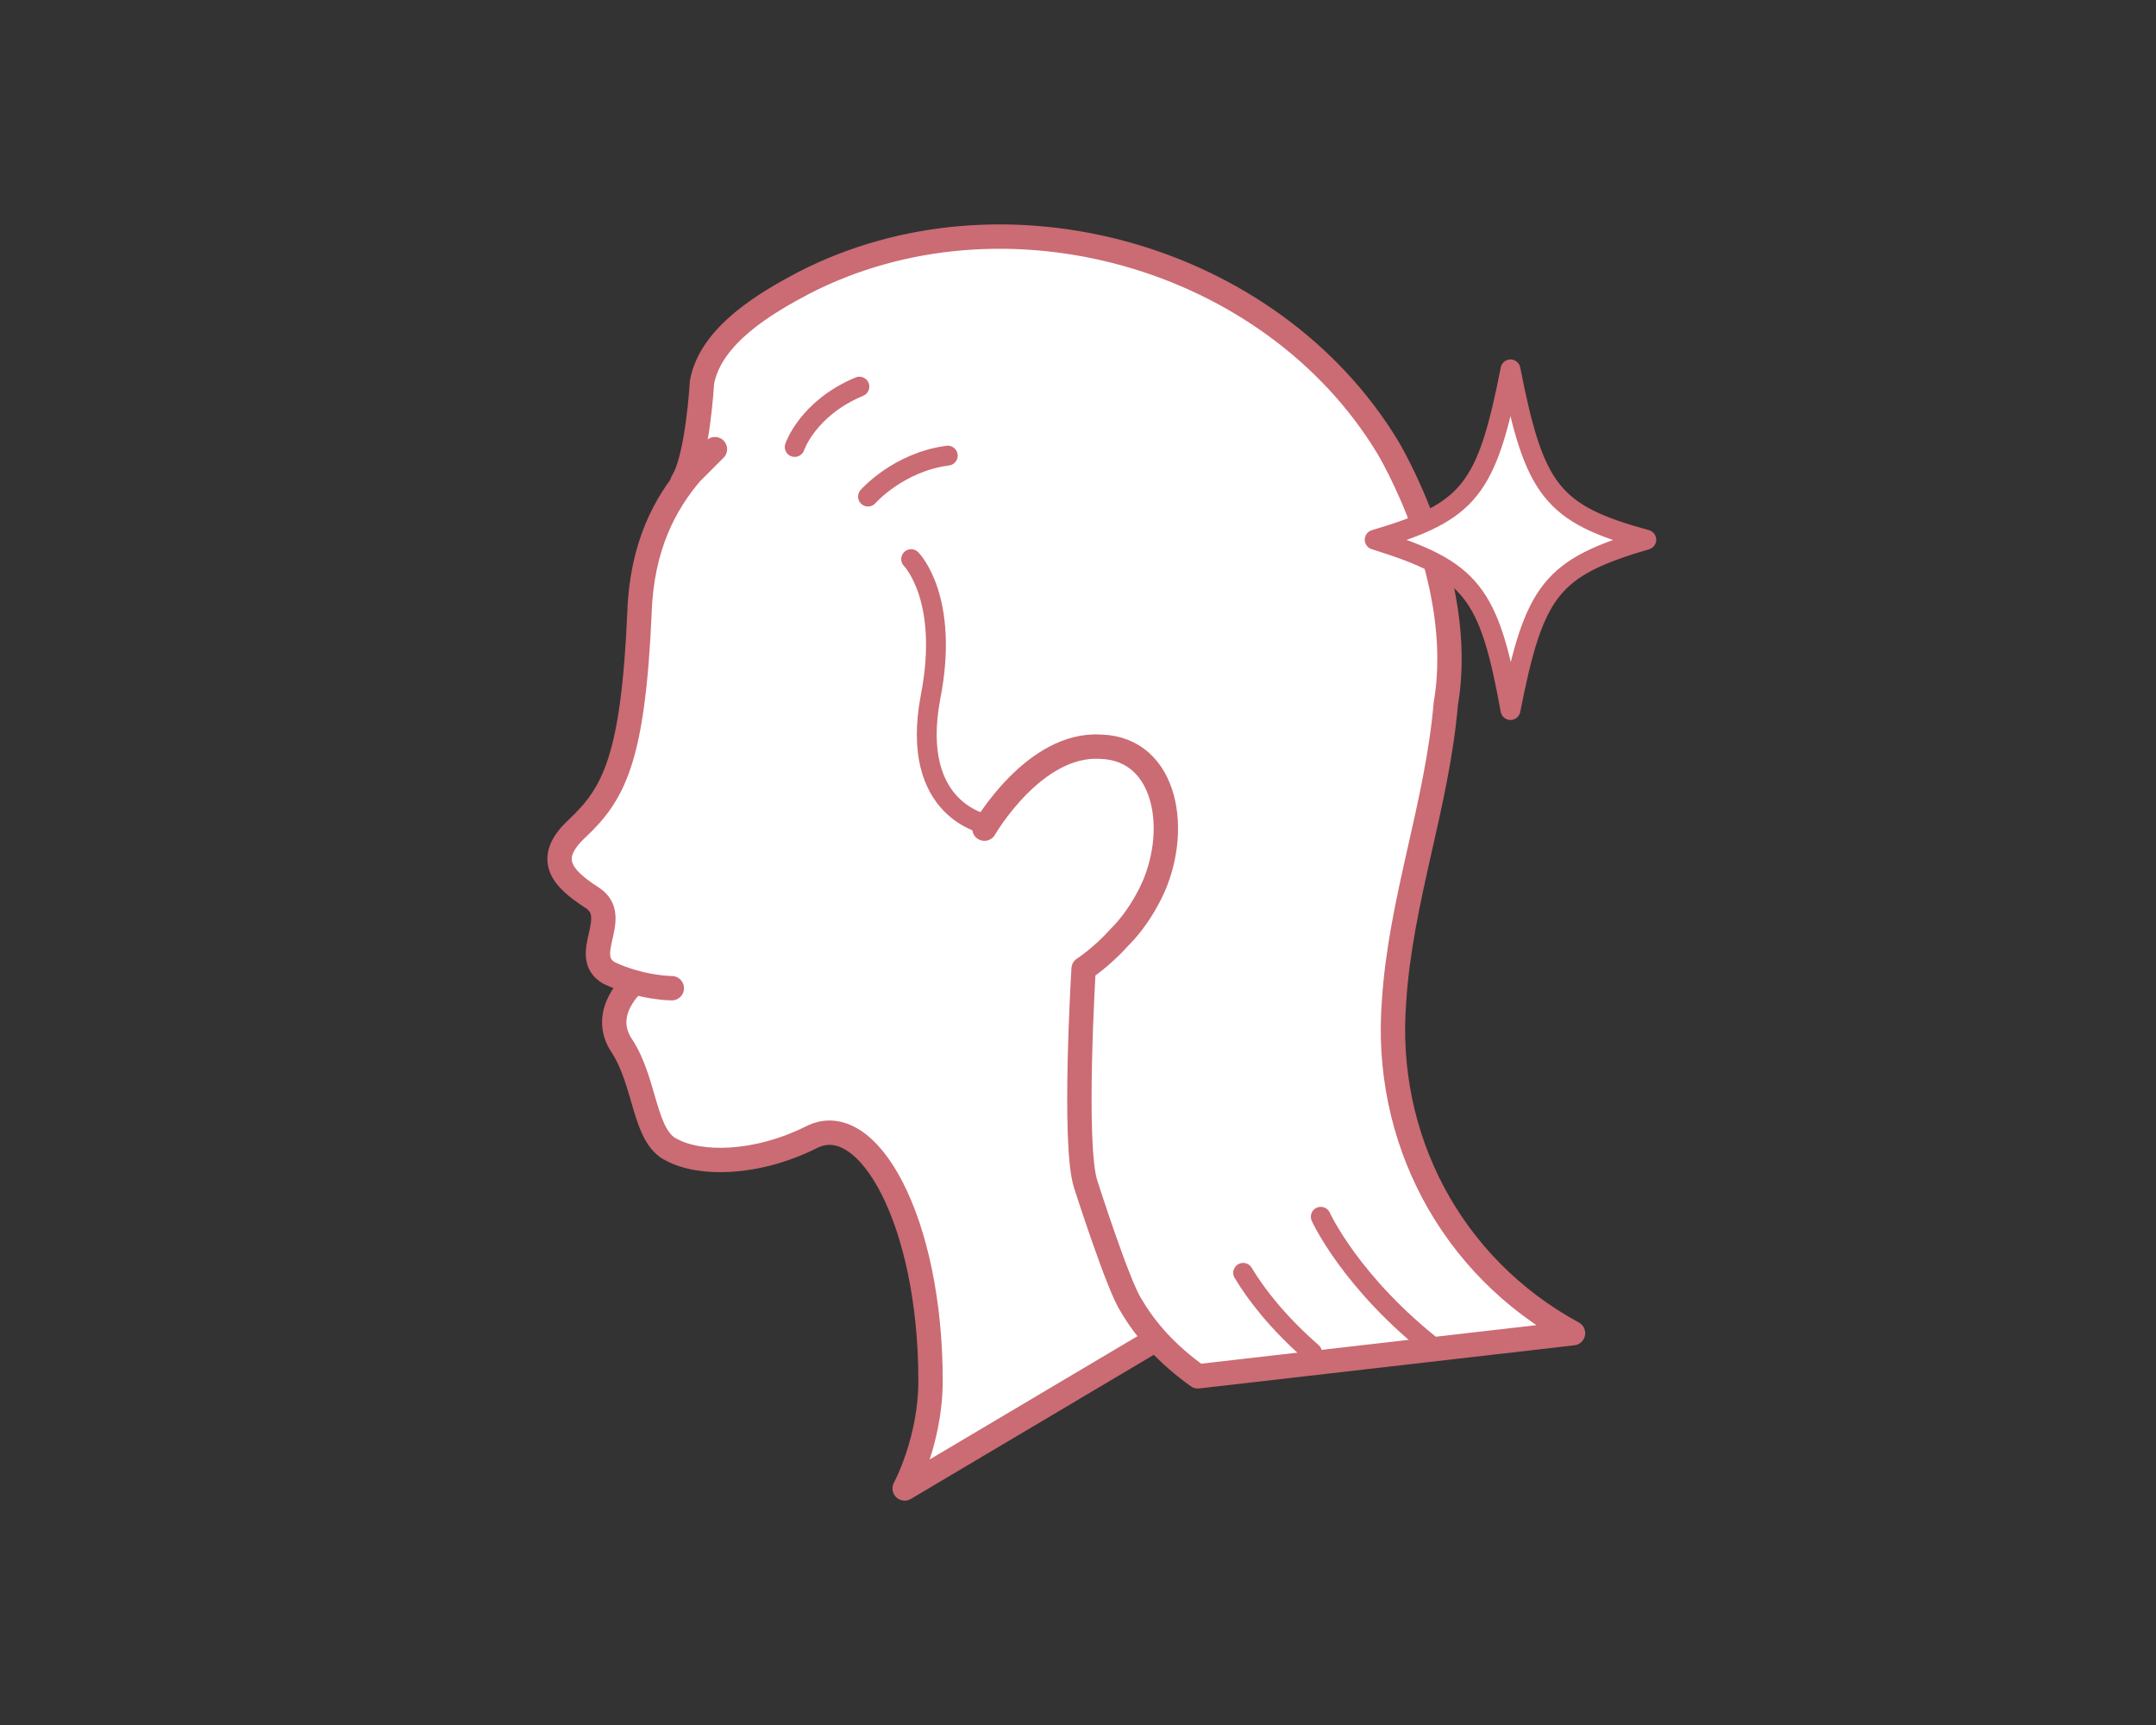
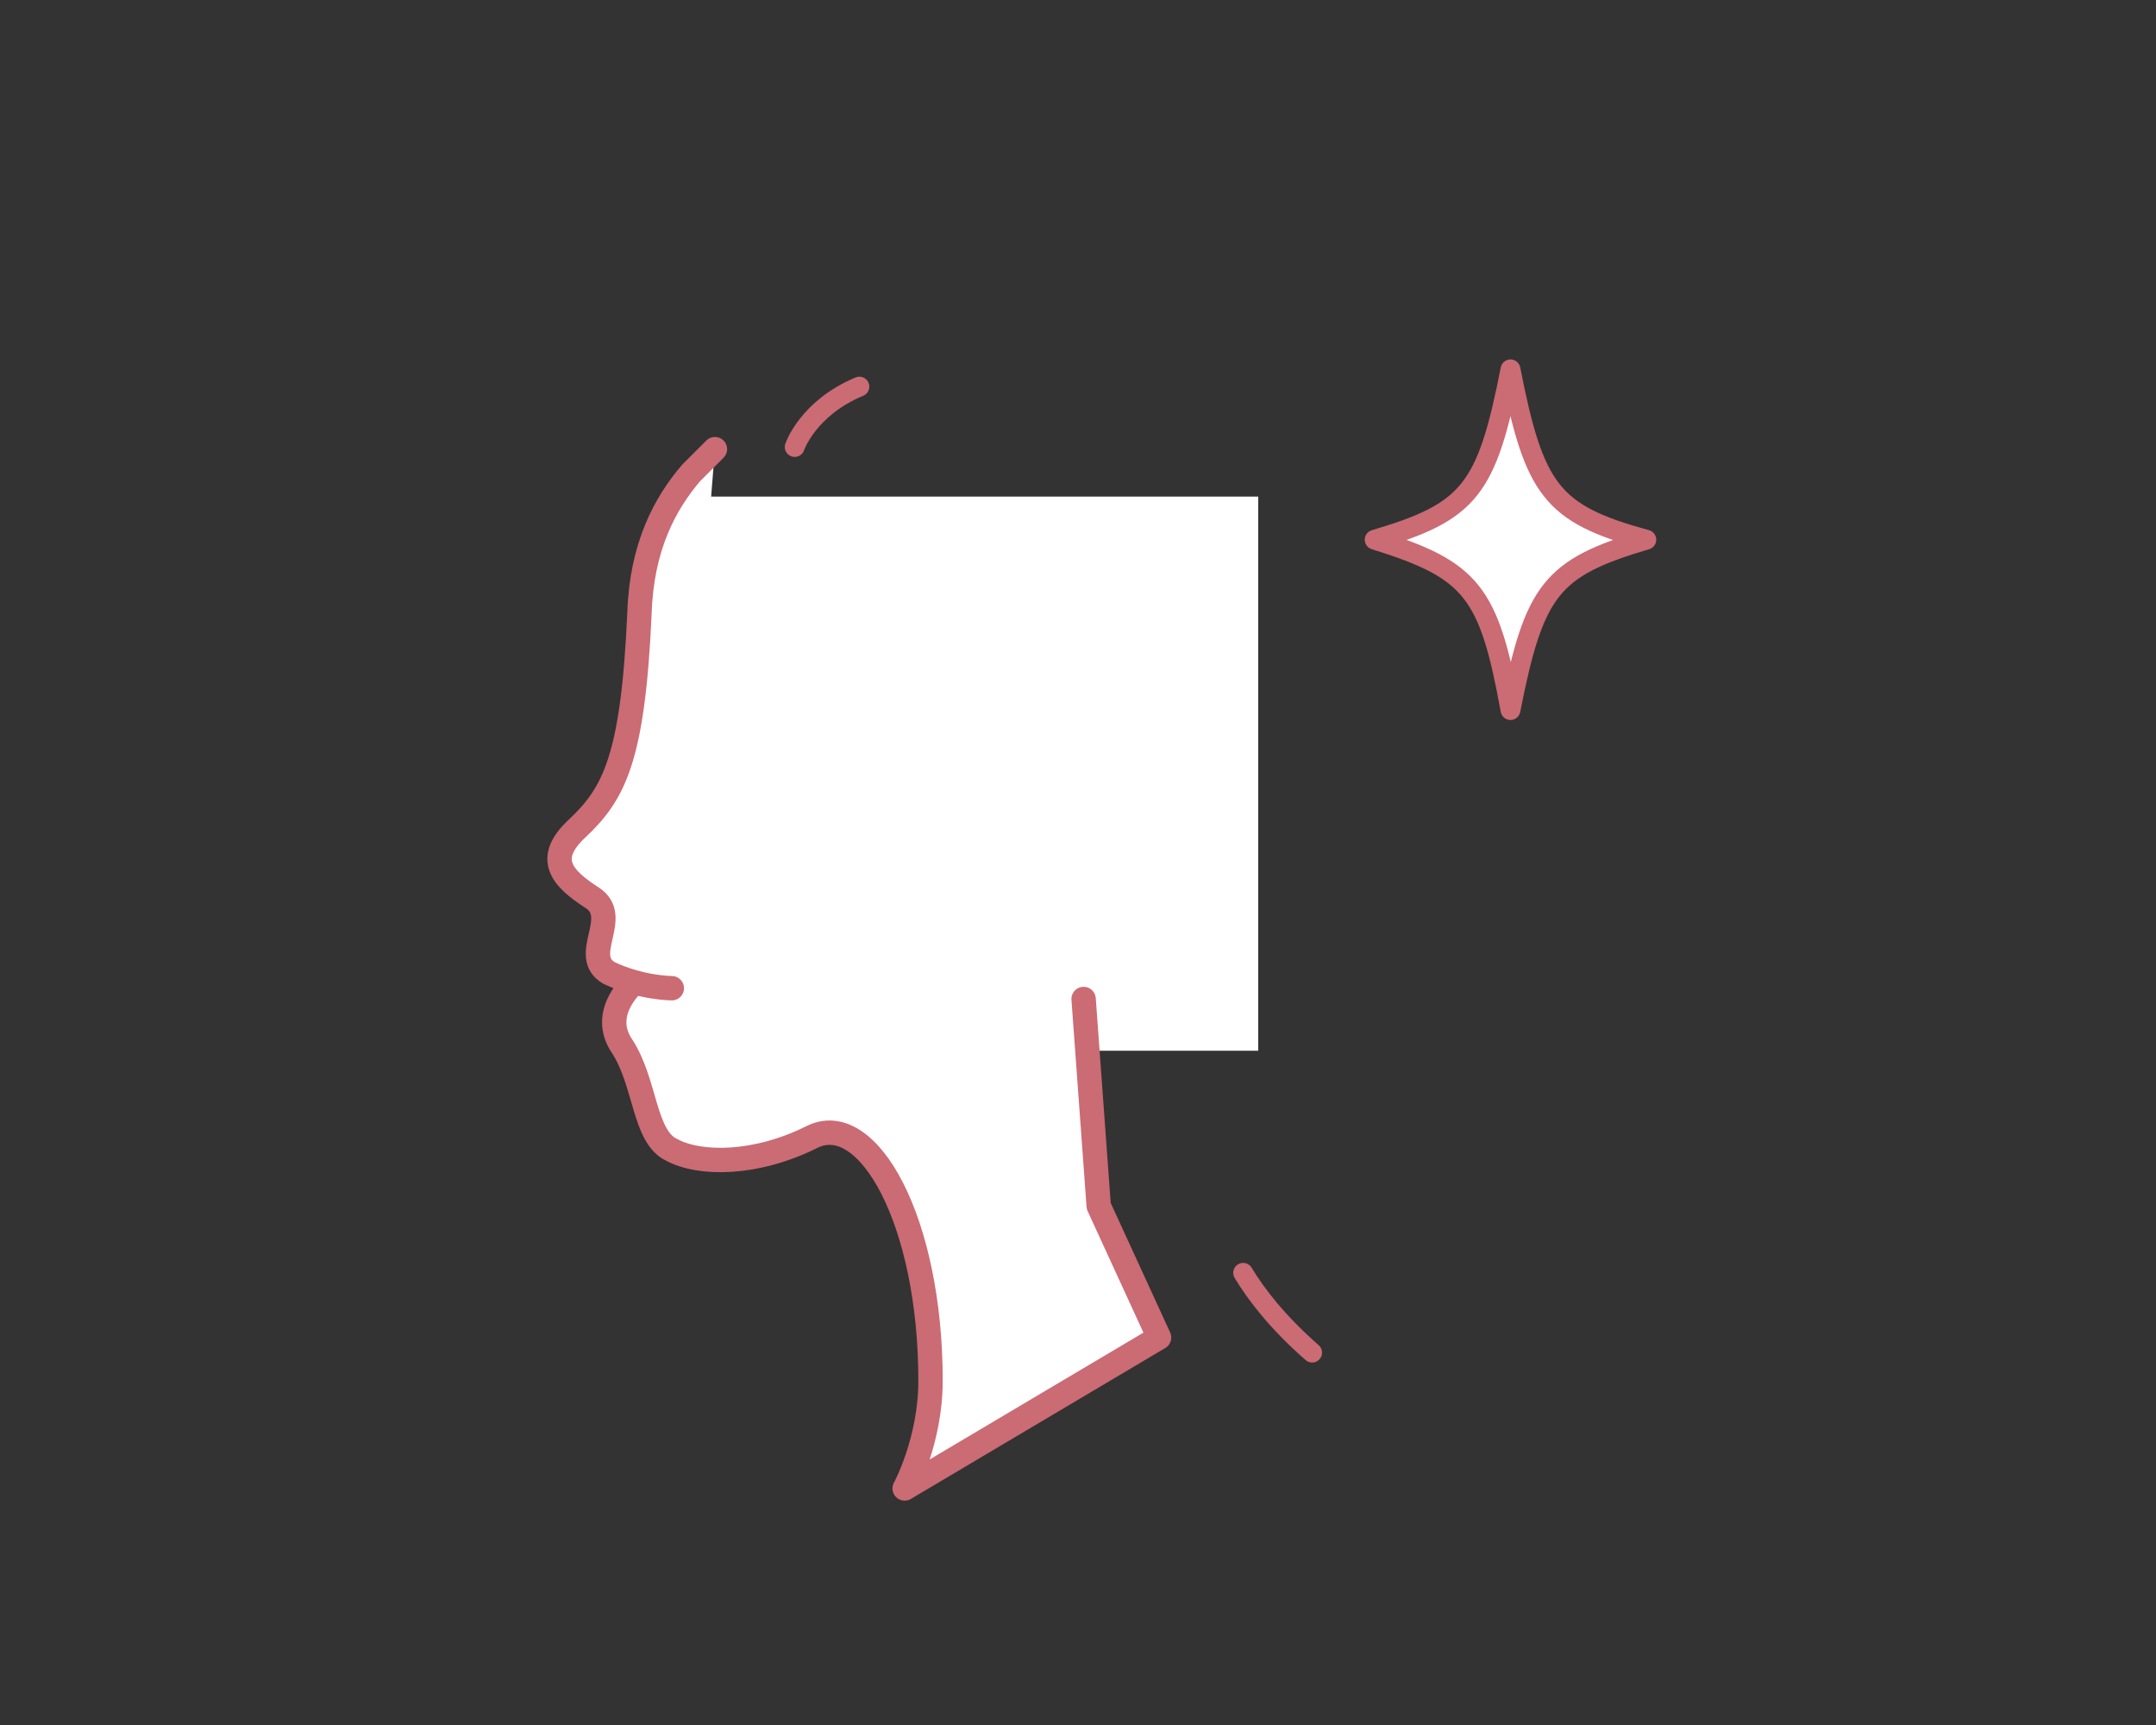
<svg xmlns="http://www.w3.org/2000/svg" id="_レイヤー_1" data-name="レイヤー 1" viewBox="0 0 100 80">
  <rect x="0" y="0" width="100" height="80" fill="#333333" stroke="none" />
  <defs>
    <style>
      .cls-1, .cls-2, .cls-3 {
        stroke: #cb6b74;
        stroke-linecap: round;
        stroke-linejoin: round;
      }

      .cls-1, .cls-2, .cls-4 {
        fill: #fff;
      }

      .cls-1, .cls-3 {
        stroke-width: .92px;
      }

      .cls-2 {
        stroke-width: 1.13px;
      }

      .cls-3 {
        fill: none;
      }

      .cls-4 {
        stroke-width: 0px;
      }
    </style>
  </defs>
  <g id="corr">
    <rect class="cls-4" x="30.96" y="23.03" width="27.4" height="25.7" />
    <path class="cls-2" d="M29.46,45.53s-1.7,1.4-.6,3c1.1,1.7,1,4.2,2.3,4.8,1.3.7,3.9.7,6.5-.6s5.5,3.9,5.5,11.3c0,2.8-1.2,5-1.2,5l11.8-7-2.8-6.1-.7-9.6" />
-     <path class="cls-2" d="M31.66,22.33c.7-1.1.9-4.6.9-4.6.4-2.2,3-3.7,4.7-4.6,9.3-4.8,21.7-1.3,27.1,7.6,0,0,3.7,6.1,2.7,11.9-.4,4.7-2.1,9.1-2.4,13.8-.5,6.3,2.6,12.3,8.3,15.4l-17.4,2c-1.4-1-2.4-2.1-3.1-3.3-.6-.9-2.1-5.6-2.1-5.6-.6-1.8-.1-10-.1-10,0,0,.8-.5,1.7-1.5.5-.5,1-1.2,1.4-2,1.4-2.8.8-6.7-2.3-6.8-3.1-.2-5.4,3.8-5.4,3.8" />
    <path class="cls-2" d="M31.16,45.83s-1.4,0-2.9-.7c-1.4-.8.6-2.6-.8-3.5s-2.2-1.8-.7-3.2c1.7-1.6,2.6-3.2,2.9-10,.1-3.1,1.2-5.1,2.4-6.5.4-.4.8-.8,1.1-1.1" />
    <path class="cls-3" d="M57.66,59.03c.6,1,1.6,2.3,3.2,3.7" />
-     <path class="cls-3" d="M61.26,56.43s1.4,3.1,5.4,6.2" />
    <path class="cls-3" d="M36.86,20.73s.6-1.8,3-2.8" />
-     <path class="cls-3" d="M40.26,23.03s1.4-1.6,3.7-1.9" />
-     <path class="cls-3" d="M42.26,25.93s1.8,1.8.9,6.4c-1,5.3,2.6,5.9,2.6,5.9" />
    <path class="cls-1" d="M76.36,25.03c-4.4,1.3-5.2,2.3-6.3,7.9-1-5.5-1.8-6.5-6.3-7.9,4.4-1.3,5.2-2.3,6.3-7.9,1.1,5.6,1.9,6.7,6.3,7.9Z" />
  </g>
</svg>